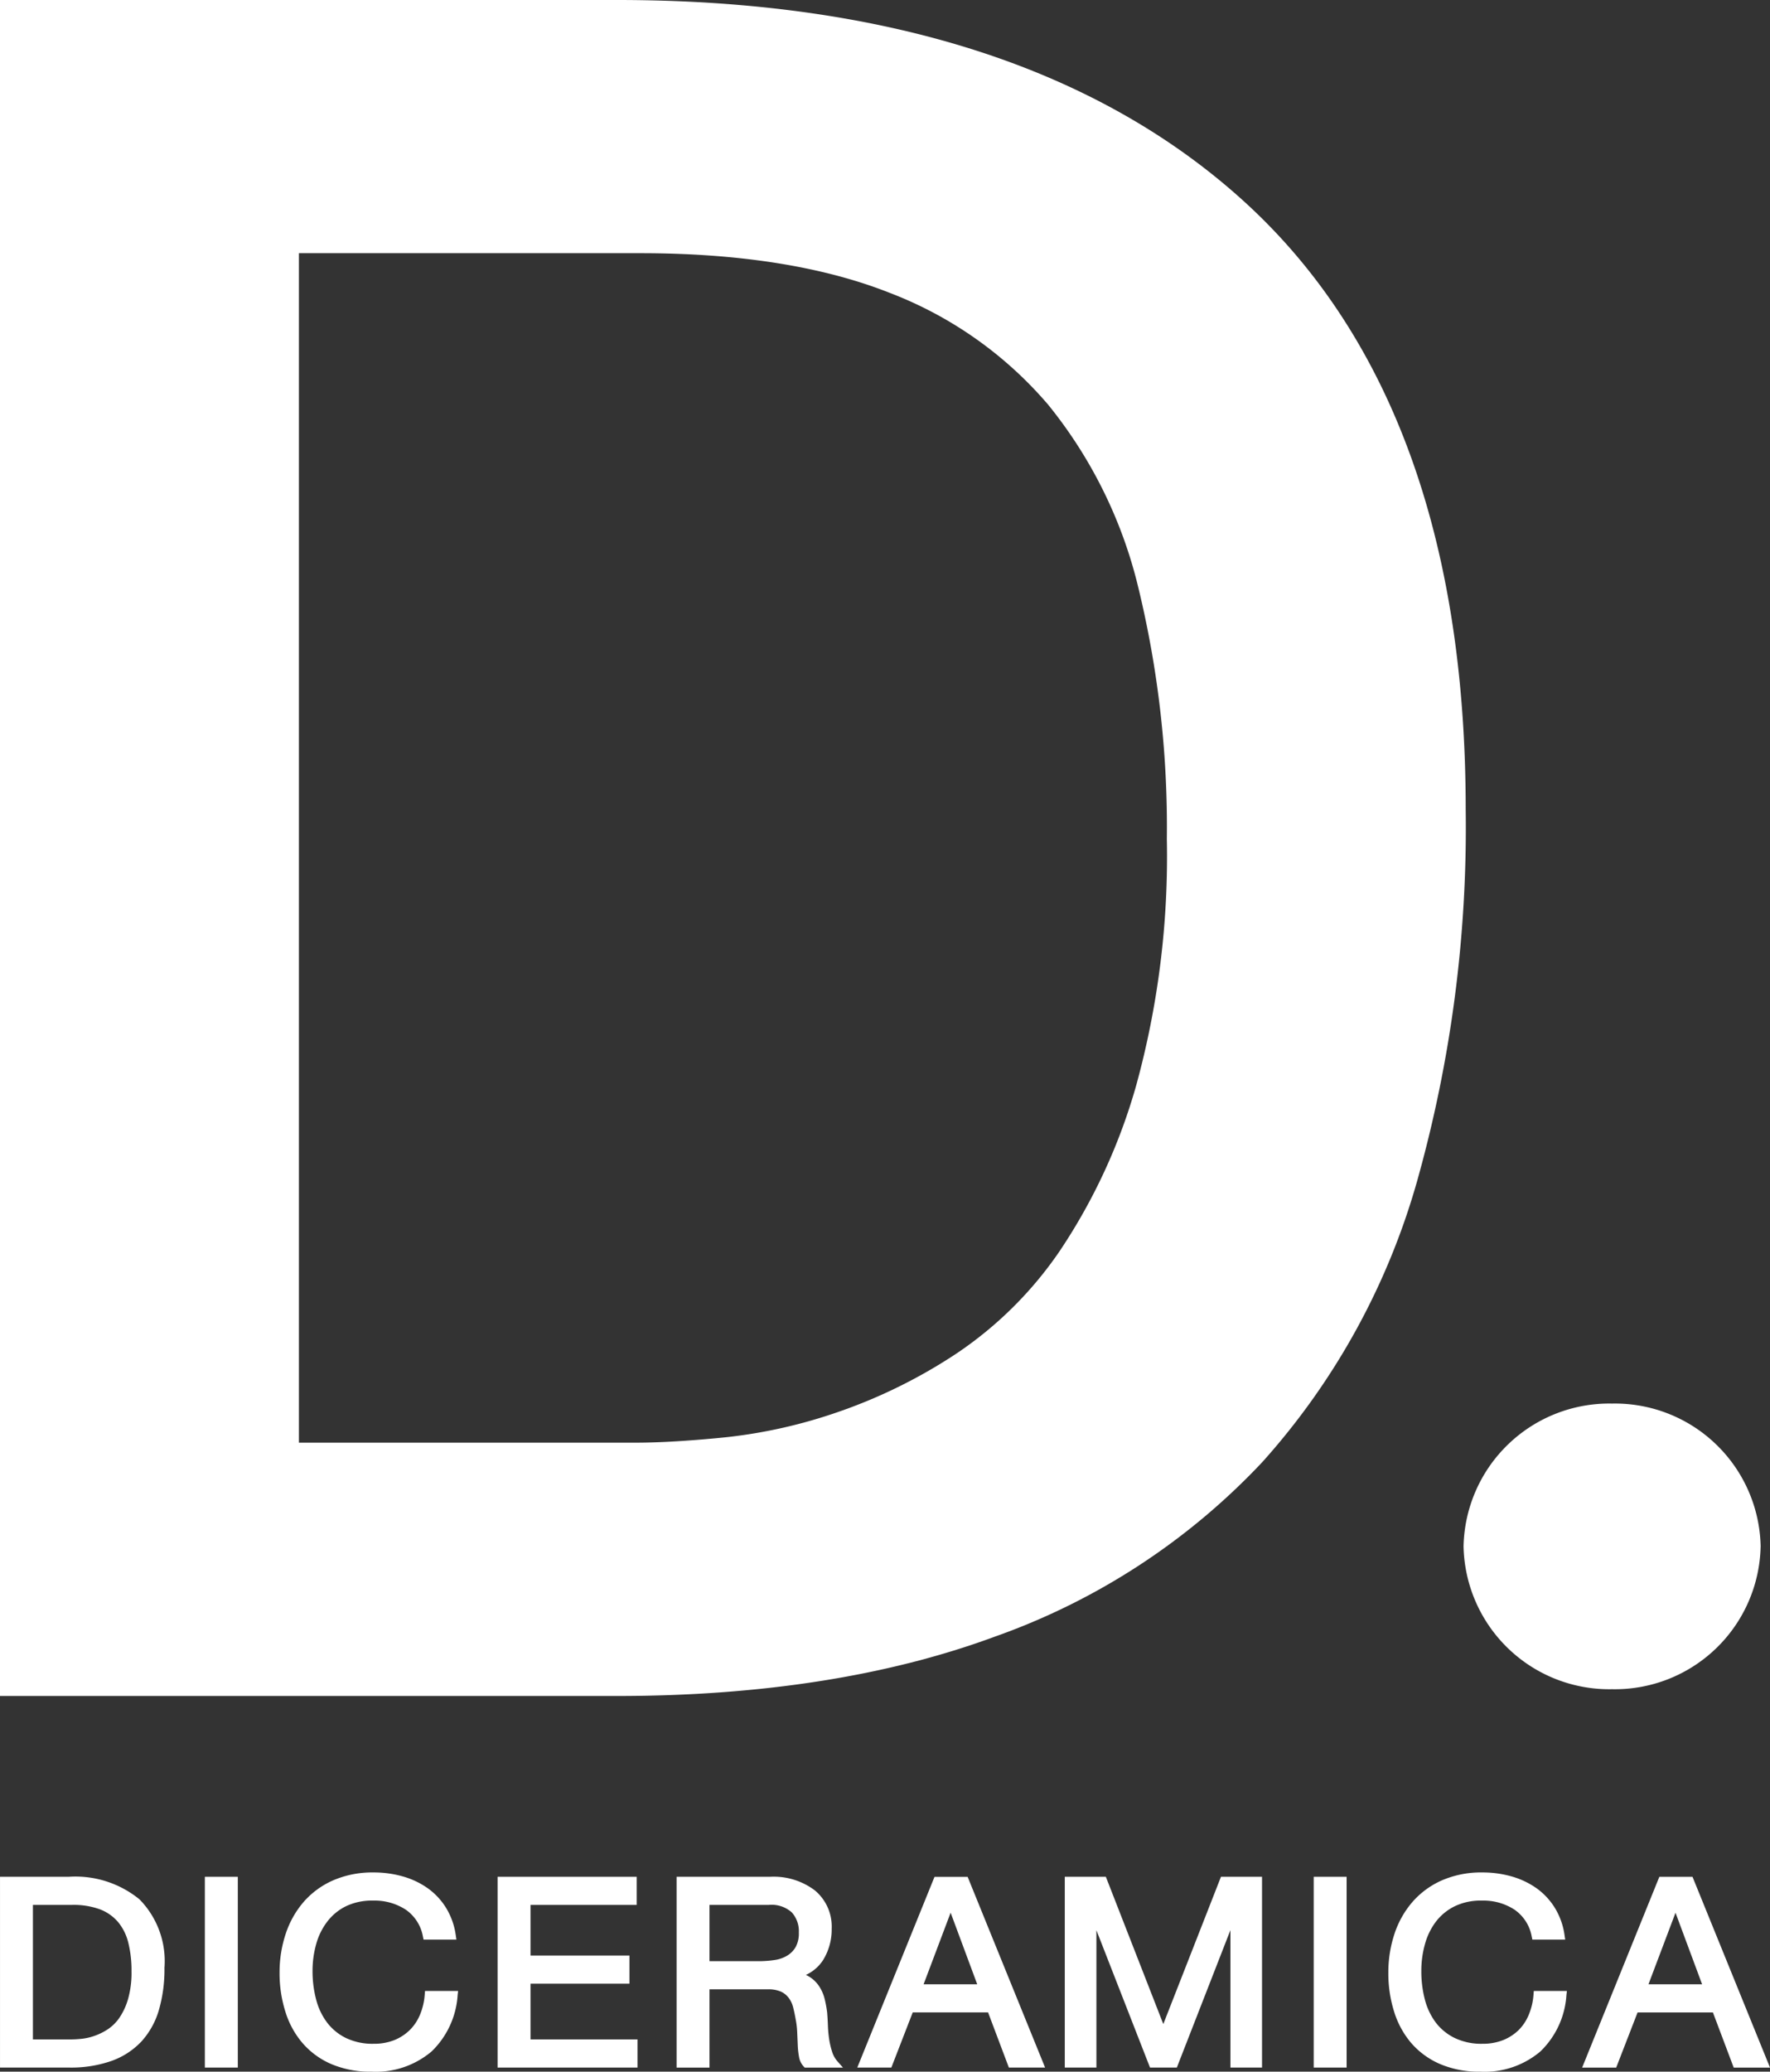
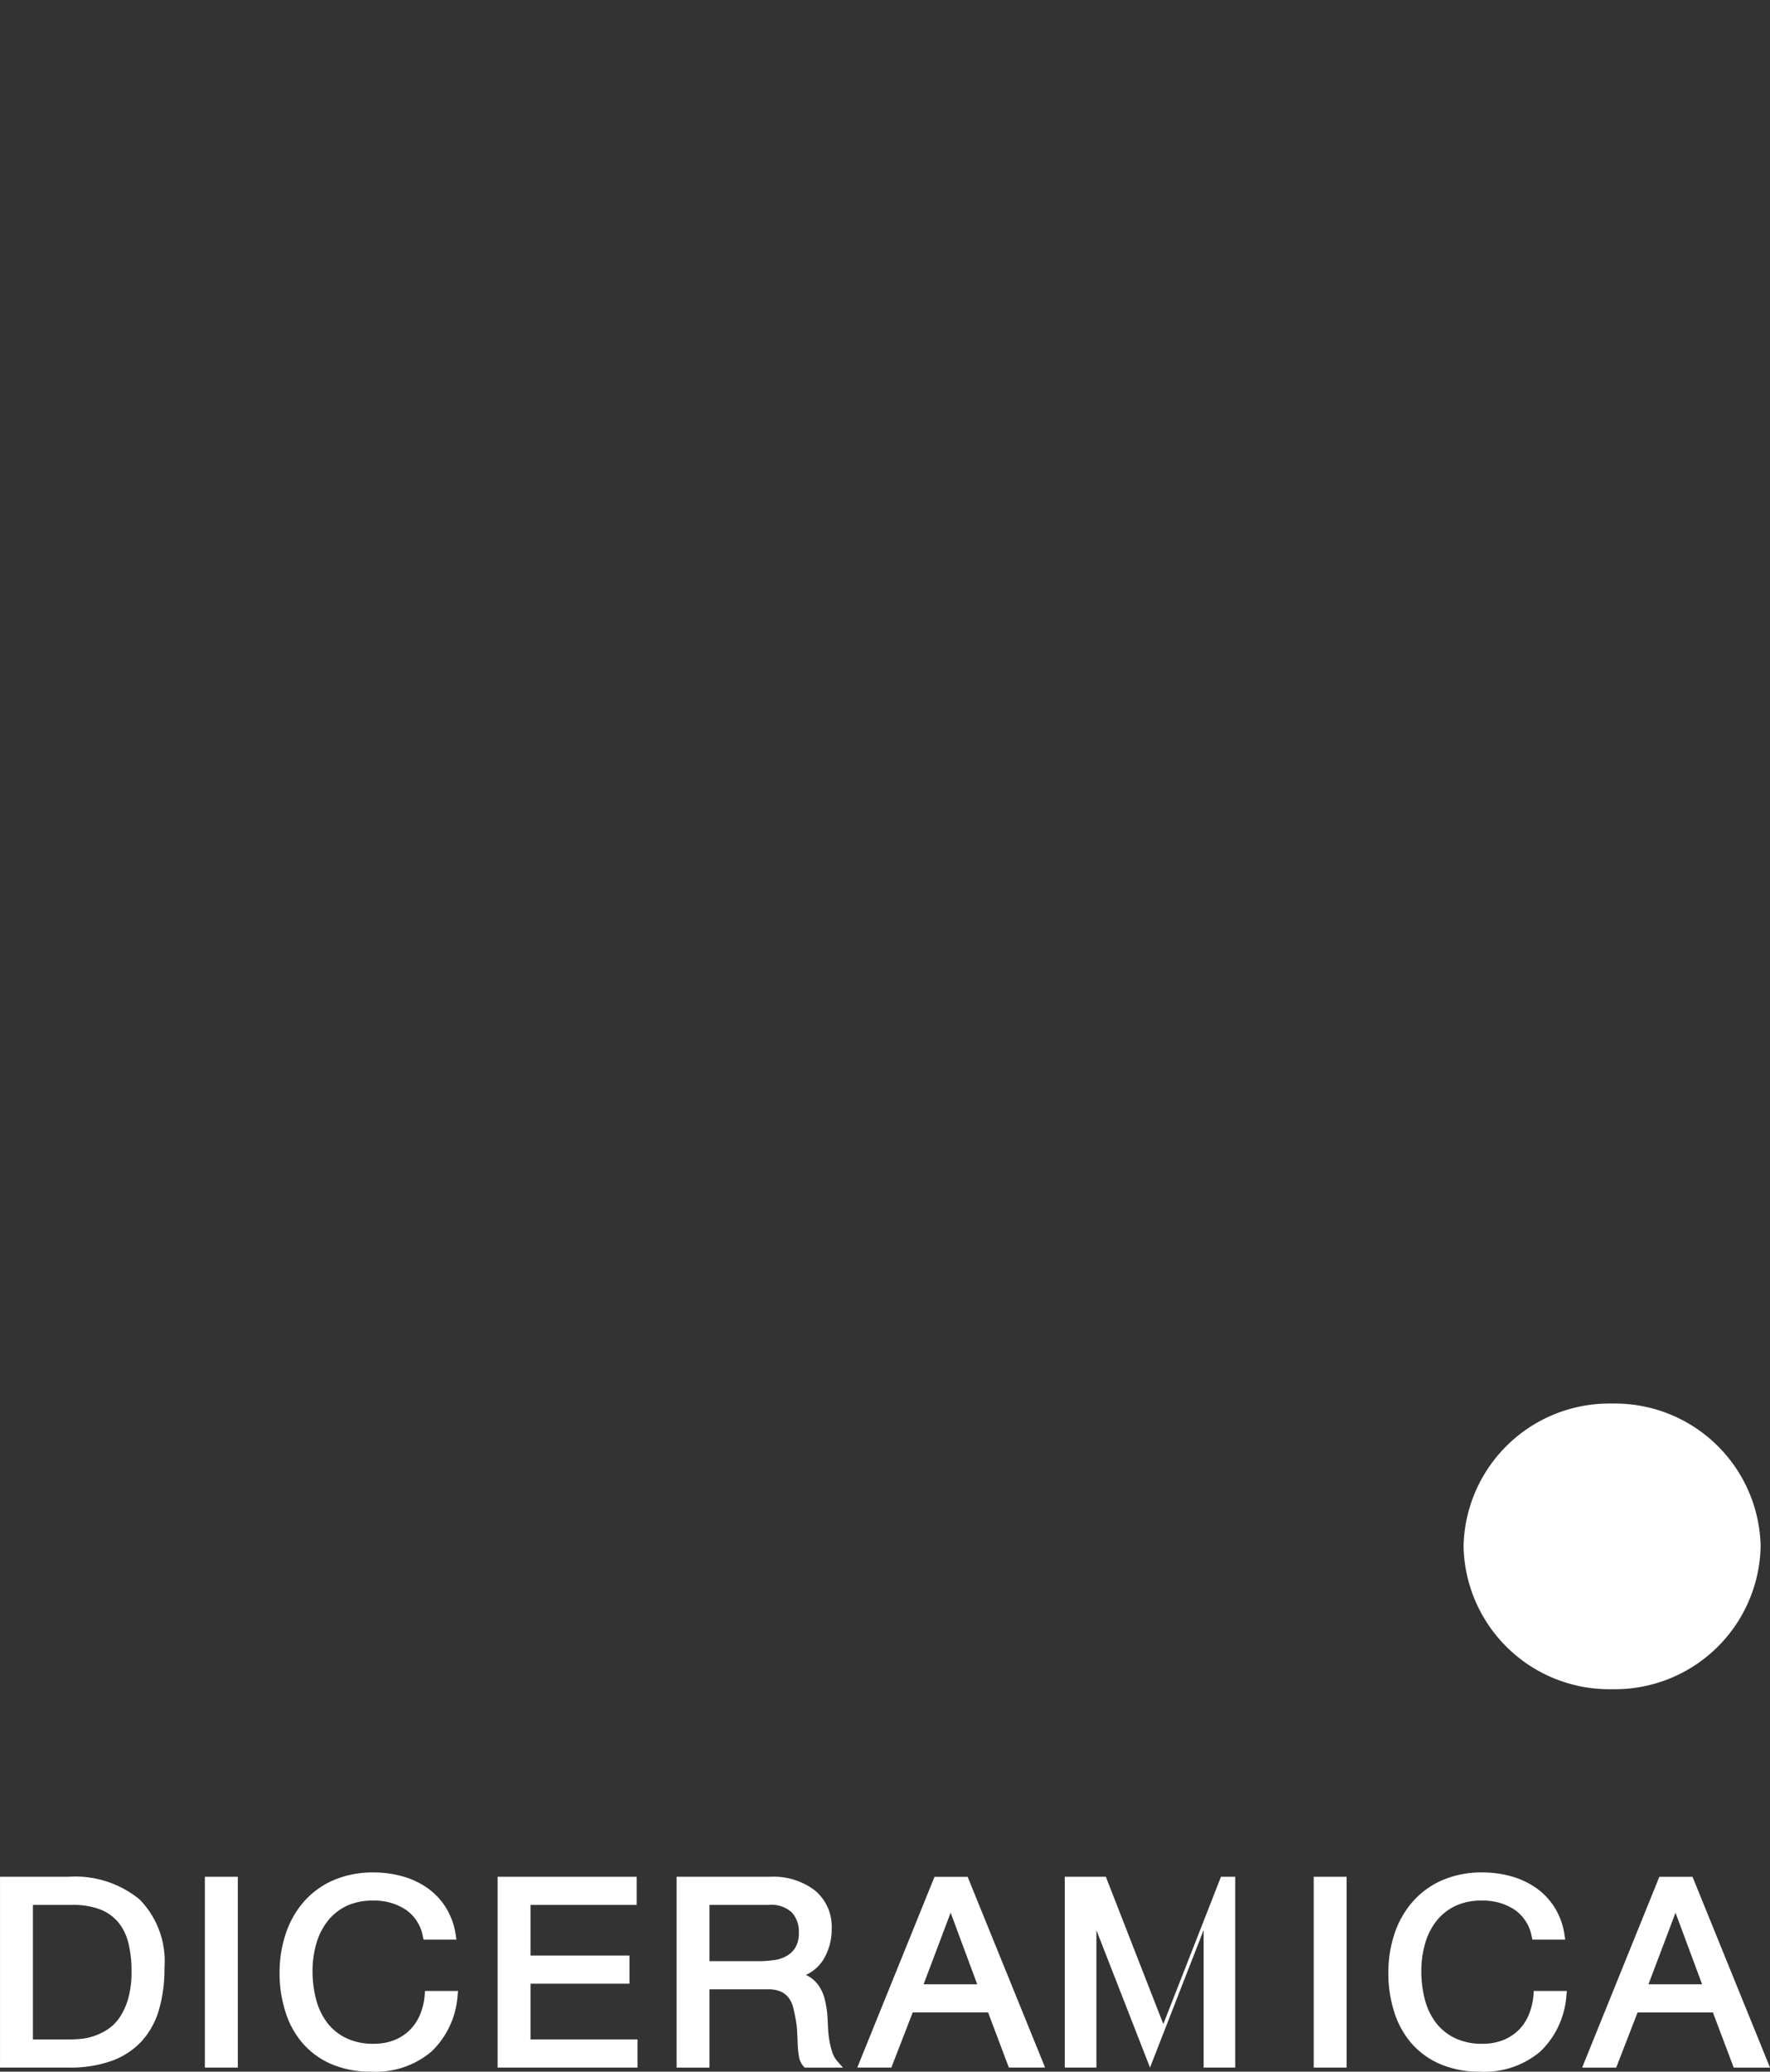
<svg xmlns="http://www.w3.org/2000/svg" width="115.94" height="135.628" viewBox="0 0 115.94 135.628">
  <rect x="0" y="0" width="115.94" height="135.628" fill="#333333" stroke="none" />
  <g id="Group_2333" data-name="Group 2333" transform="translate(2558.989 -80.84)">
    <g id="Group_2309" data-name="Group 2309" transform="translate(-2558.989 80.84)">
-       <path id="Path_4674" data-name="Path 4674" d="M7.658,21.041H-32.753V-89.993H7.658c17.605,0,31.41,4.424,41.035,13.149,9.664,8.759,14.561,22.16,14.561,39.831a85.456,85.456,0,0,1-3.2,24.407A46.426,46.426,0,0,1,49.93,5.729,44.293,44.293,0,0,1,32.4,17.159c-6.973,2.576-15.3,3.882-24.739,3.882M-13.173,4.456H8.894c1.587,0,3.587-.121,5.944-.359A33.2,33.2,0,0,0,22.191,2.43,34.182,34.182,0,0,0,29.928-1.4,25.114,25.114,0,0,0,36.65-8.075a38.046,38.046,0,0,0,5.029-10.886,56.6,56.6,0,0,0,2-16.113A66.41,66.41,0,0,0,41.8-51.566a30.172,30.172,0,0,0-5.89-11.925,25.752,25.752,0,0,0-10.426-7.345c-4.341-1.711-9.819-2.581-16.282-2.581H-13.173Z" transform="translate(32.753 89.993)" fill="#fff" />
-     </g>
+       </g>
    <g id="Group_2310" data-name="Group 2310" transform="translate(-2463.121 172.729)">
      <path id="Path_4675" data-name="Path 4675" d="M3.687,1.772a9.546,9.546,0,0,1-9.73,9.351,9.546,9.546,0,0,1-9.729-9.351A9.545,9.545,0,0,1-6.042-7.577a9.545,9.545,0,0,1,9.73,9.349" transform="translate(15.771 7.577)" fill="#fff" />
    </g>
    <path id="Path_4687" data-name="Path 4687" d="M10.885-19.667h2.158v-12.49H10.885Z" transform="translate(-2556.455 235.867)" fill="#fff" />
    <path id="Path_4688" data-name="Path 4688" d="M.409,1.326H6.891V-.516H.409V-3.83H7.364V-5.672H-1.749V6.818H7.416V4.974H.409Z" transform="translate(-2524.647 209.382)" fill="#fff" />
    <path id="Path_4689" data-name="Path 4689" d="M1.489,1.334H-2.024L-.253-3.354ZM.861-5.7h-2.17L-6.368,6.786h2.232l1.4-3.611H2.2L3.562,6.786H5.935L.923-5.549Z" transform="translate(-2496.467 209.414)" fill="#fff" />
-     <path id="Path_4690" data-name="Path 4690" d="M1.223,1.827-2.541-7.816h-2.69V4.675h2.072V-4.317L.352,4.675H2.109l3.511-9v9h2.07V-7.816H5Z" transform="translate(-2484.012 211.525)" fill="#fff" />
+     <path id="Path_4690" data-name="Path 4690" d="M1.223,1.827-2.541-7.816h-2.69V4.675h2.072V-4.317L.352,4.675l3.511-9v9h2.07V-7.816H5Z" transform="translate(-2484.012 211.525)" fill="#fff" />
    <path id="Path_4691" data-name="Path 4691" d="M69.754-19.667h2.155v-12.49H69.754Z" transform="translate(-2542.691 235.867)" fill="#fff" />
    <path id="Path_4692" data-name="Path 4692" d="M1.159.446,2.9,5.129H-.612ZM.1-1.907l-5.057,12.49h2.231l1.4-3.61H3.609l1.362,3.61H7.349L2.272-1.907Z" transform="translate(-2450.397 205.618)" fill="#fff" />
    <g id="Group_2325" data-name="Group 2325" transform="translate(-2558.988 203.709)">
      <path id="Path_4693" data-name="Path 4693" d="M1.012,2.01c-.269.027-.491.039-.671.039H-2.174V-6.756H.374a5.032,5.032,0,0,1,1.851.292,2.934,2.934,0,0,1,1.184.835,3.378,3.378,0,0,1,.665,1.347,7.528,7.528,0,0,1,.211,1.863A6.3,6.3,0,0,1,4.06-.6,4.3,4.3,0,0,1,3.495.627a2.845,2.845,0,0,1-.765.76,4.007,4.007,0,0,1-.88.433,3.709,3.709,0,0,1-.838.19M.2-8.6H-4.329V3.893H.2a8.028,8.028,0,0,0,2.775-.436A4.979,4.979,0,0,0,4.944,2.174,5.233,5.233,0,0,0,6.082.111,9.581,9.581,0,0,0,6.443-2.64,5.769,5.769,0,0,0,4.806-7.121,6.644,6.644,0,0,0,.2-8.6" transform="translate(4.329 8.598)" fill="#fff" />
    </g>
    <g id="Group_2326" data-name="Group 2326" transform="translate(-2540.676 203.425)">
      <path id="Path_4694" data-name="Path 4694" d="M1.8,1.514a4.168,4.168,0,0,1-.3,1.3,3.052,3.052,0,0,1-.67,1.019A3.1,3.1,0,0,1-.187,4.5a3.594,3.594,0,0,1-1.363.242,4.032,4.032,0,0,1-1.812-.379A3.456,3.456,0,0,1-4.594,3.355a4.287,4.287,0,0,1-.719-1.508A7.3,7.3,0,0,1-5.549-.028a6.461,6.461,0,0,1,.236-1.746,4.314,4.314,0,0,1,.721-1.472A3.477,3.477,0,0,1-3.37-4.258a3.946,3.946,0,0,1,1.8-.374,3.736,3.736,0,0,1,2.125.593A2.722,2.722,0,0,1,1.682-2.276l.043.2H3.875l-.042-.285A4.645,4.645,0,0,0,3.2-4.151,4.459,4.459,0,0,0,2-5.439,5.323,5.323,0,0,0,.368-6.213,6.982,6.982,0,0,0-1.55-6.475,6.482,6.482,0,0,0-4.2-5.957,5.48,5.48,0,0,0-6.134-4.542,6.139,6.139,0,0,0-7.309-2.45a8.011,8.011,0,0,0-.4,2.538,8.348,8.348,0,0,0,.373,2.527,5.746,5.746,0,0,0,1.12,2.068A5.2,5.2,0,0,0-4.326,6.068a6.5,6.5,0,0,0,2.635.5A5.649,5.649,0,0,0,2.25,5.244,5.618,5.618,0,0,0,3.955,1.558l.03-.275H1.819Z" transform="translate(7.708 6.475)" fill="#fff" />
    </g>
    <g id="Group_2327" data-name="Group 2327" transform="translate(-2514.67 203.71)">
      <path id="Path_4695" data-name="Path 4695" d="M.408.349H4.286A1.984,1.984,0,0,1,5.8.84a1.839,1.839,0,0,1,.46,1.31,1.884,1.884,0,0,1-.2.941,1.565,1.565,0,0,1-.548.569,2.176,2.176,0,0,1-.823.294,6.952,6.952,0,0,1-1.061.079H.408ZM8.444,9.975a5.218,5.218,0,0,1-.191-.793,7.867,7.867,0,0,1-.086-.86c-.01-.308-.026-.606-.051-.911a7.28,7.28,0,0,0-.155-.867,2.729,2.729,0,0,0-.327-.8A2.114,2.114,0,0,0,7.022,5.1a2.023,2.023,0,0,0-.3-.168,2.651,2.651,0,0,0,1.138-.99A3.816,3.816,0,0,0,8.412,1.9,3.081,3.081,0,0,0,7.32-.593a4.471,4.471,0,0,0-2.946-.9H-1.747V11H.408V5.875H4.215a2.056,2.056,0,0,1,.874.152,1.324,1.324,0,0,1,.5.4,1.687,1.687,0,0,1,.291.6c.067.258.123.526.173.814a5.553,5.553,0,0,1,.1.855l.036.846a5.222,5.222,0,0,0,.083.753,1.216,1.216,0,0,0,.3.627L6.644,11H9.151l-.363-.412a1.729,1.729,0,0,1-.344-.609" transform="translate(1.747 1.492)" fill="#fff" />
    </g>
    <g id="Group_2328" data-name="Group 2328" transform="translate(-2468.046 203.425)">
      <path id="Path_4696" data-name="Path 4696" d="M1.8,1.514a4.168,4.168,0,0,1-.3,1.3A3.071,3.071,0,0,1,.836,3.835,3.157,3.157,0,0,1-.185,4.5a3.63,3.63,0,0,1-1.366.242,4.032,4.032,0,0,1-1.812-.379A3.467,3.467,0,0,1-4.6,3.356a4.32,4.32,0,0,1-.717-1.509A7.251,7.251,0,0,1-5.549-.028a6.413,6.413,0,0,1,.236-1.746A4.335,4.335,0,0,1-4.6-3.245,3.489,3.489,0,0,1-3.368-4.258a3.921,3.921,0,0,1,1.8-.374,3.727,3.727,0,0,1,2.121.593A2.719,2.719,0,0,1,1.682-2.276l.043.2H3.875l-.042-.285A4.645,4.645,0,0,0,3.2-4.151,4.482,4.482,0,0,0,2-5.439,5.363,5.363,0,0,0,.368-6.213,6.982,6.982,0,0,0-1.55-6.475,6.454,6.454,0,0,0-4.2-5.957,5.48,5.48,0,0,0-6.131-4.542,6.092,6.092,0,0,0-7.31-2.449a8.043,8.043,0,0,0-.4,2.537,8.336,8.336,0,0,0,.371,2.527,5.814,5.814,0,0,0,1.12,2.069A5.246,5.246,0,0,0-4.324,6.068a6.5,6.5,0,0,0,2.633.5A5.649,5.649,0,0,0,2.25,5.244,5.618,5.618,0,0,0,3.955,1.558l.031-.275H1.819Z" transform="translate(7.707 6.475)" fill="#fff" />
    </g>
  </g>
</svg>